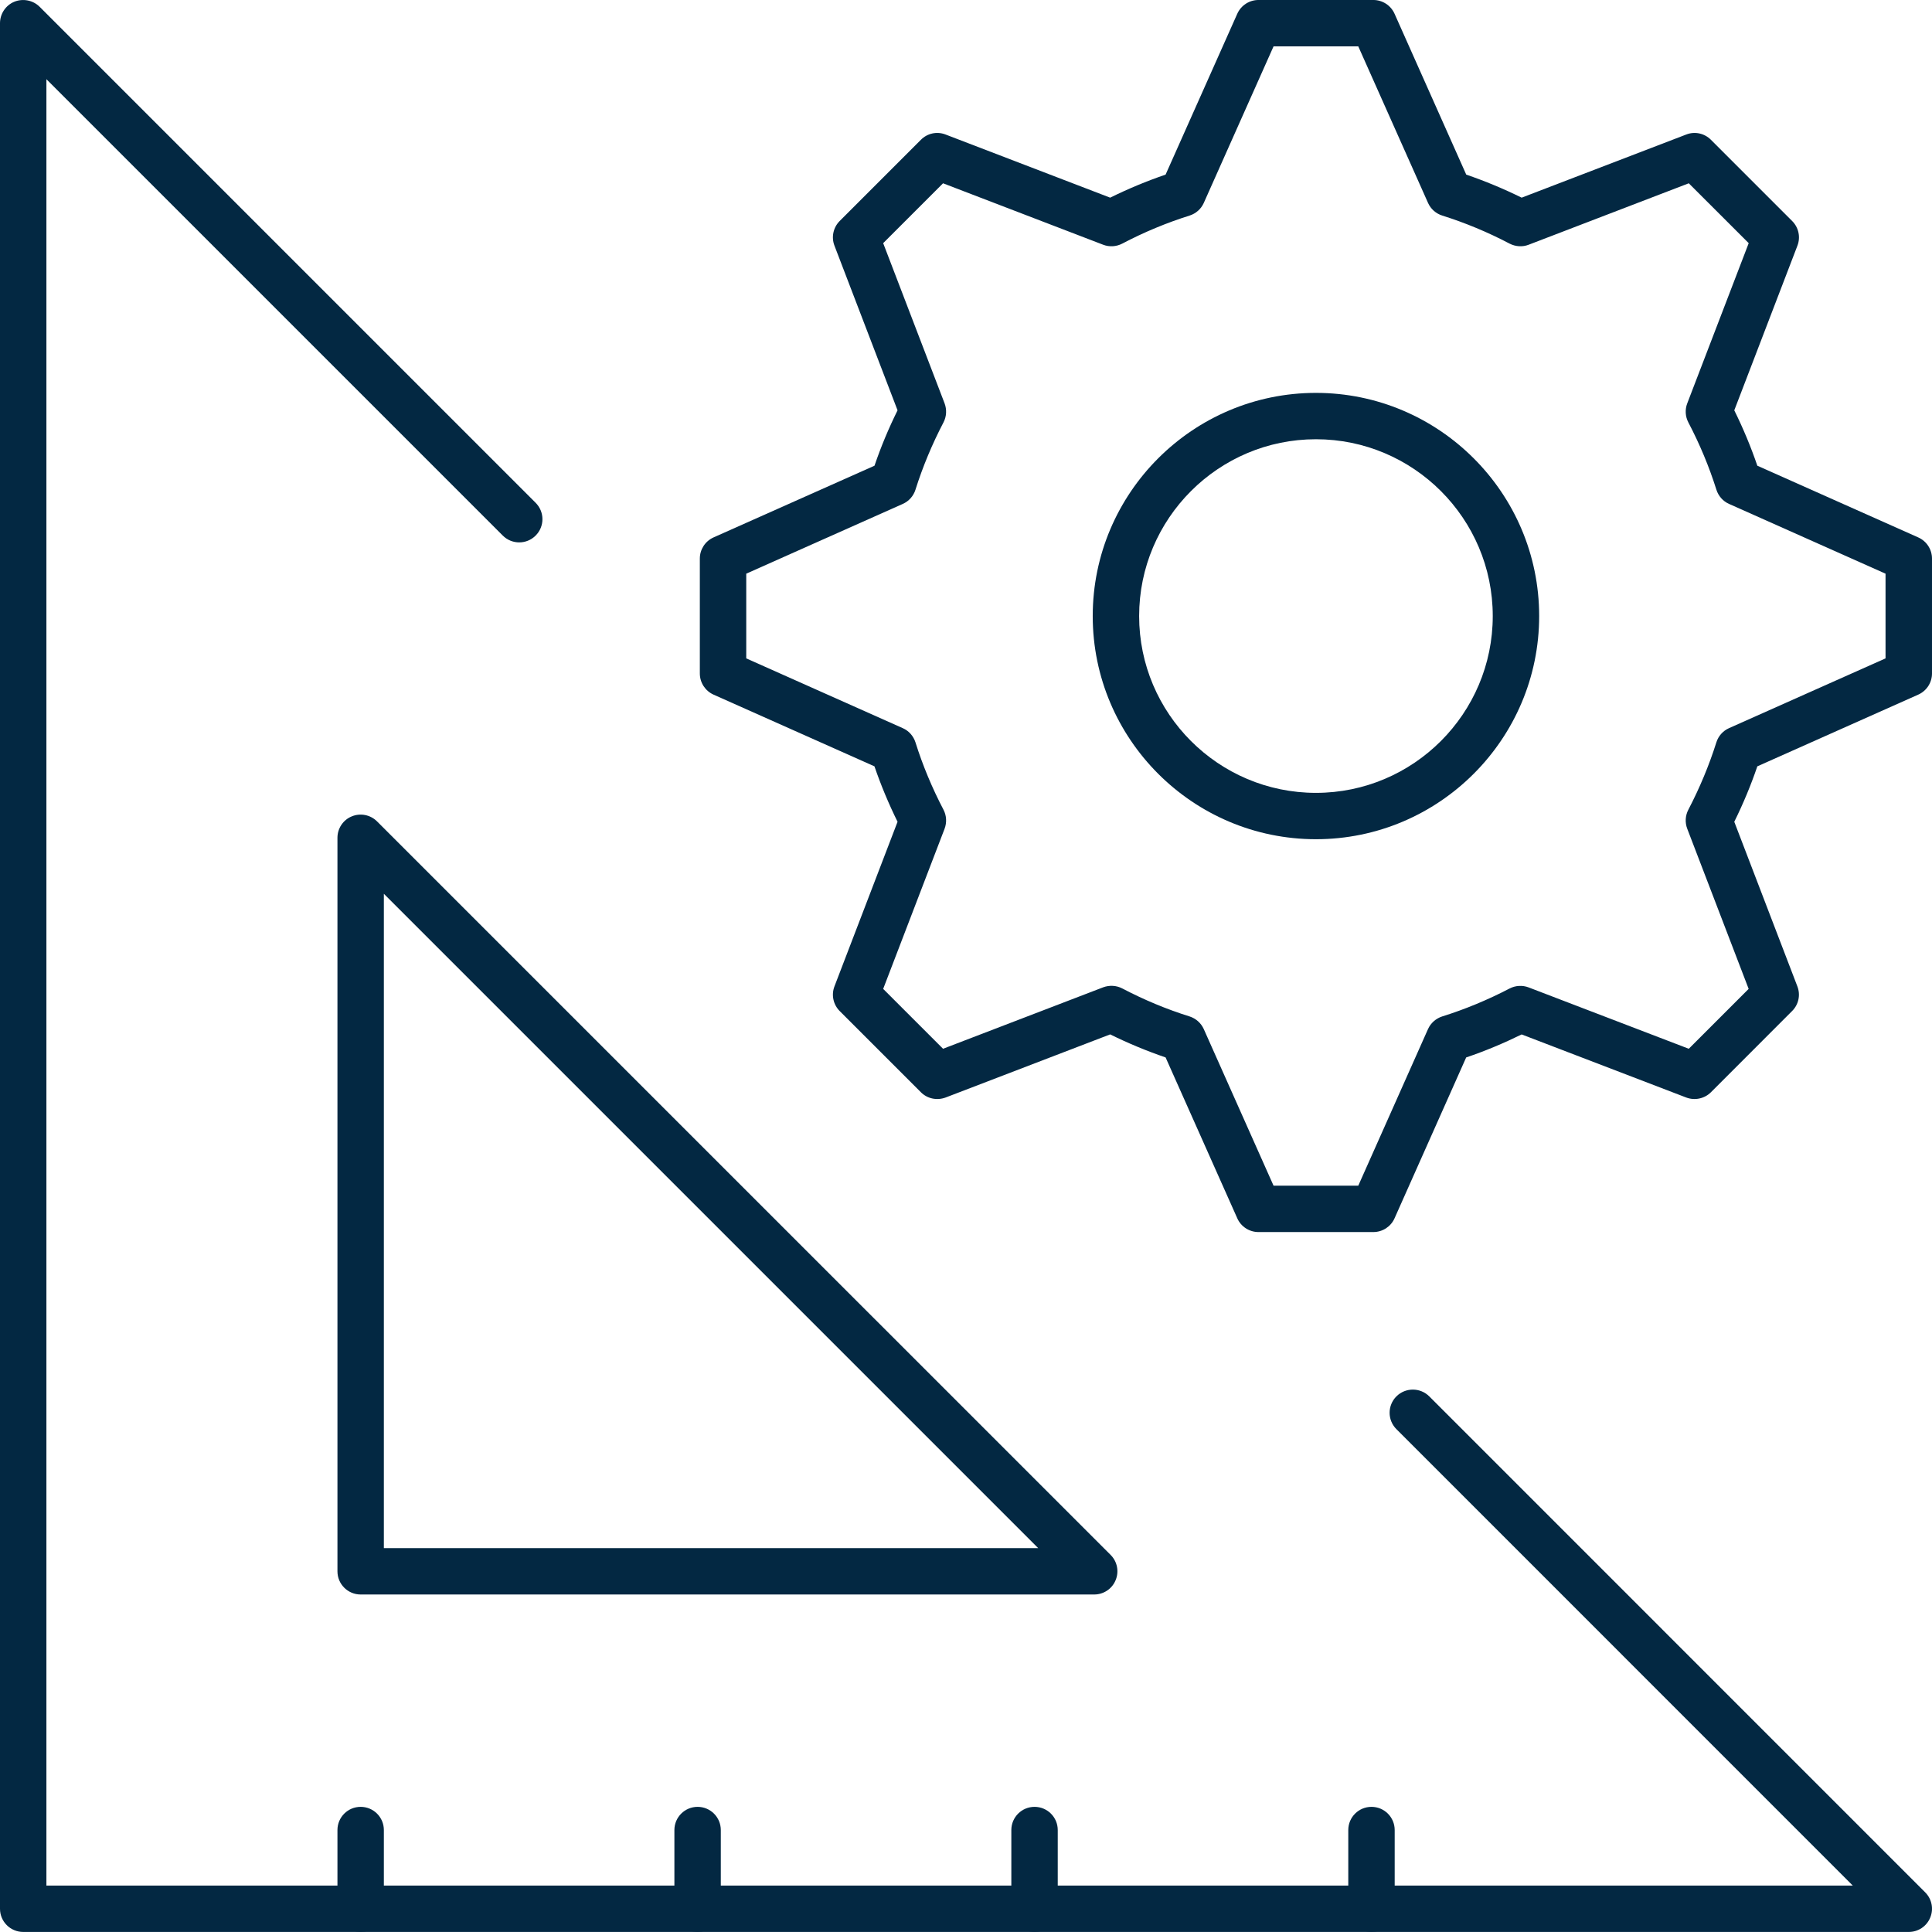
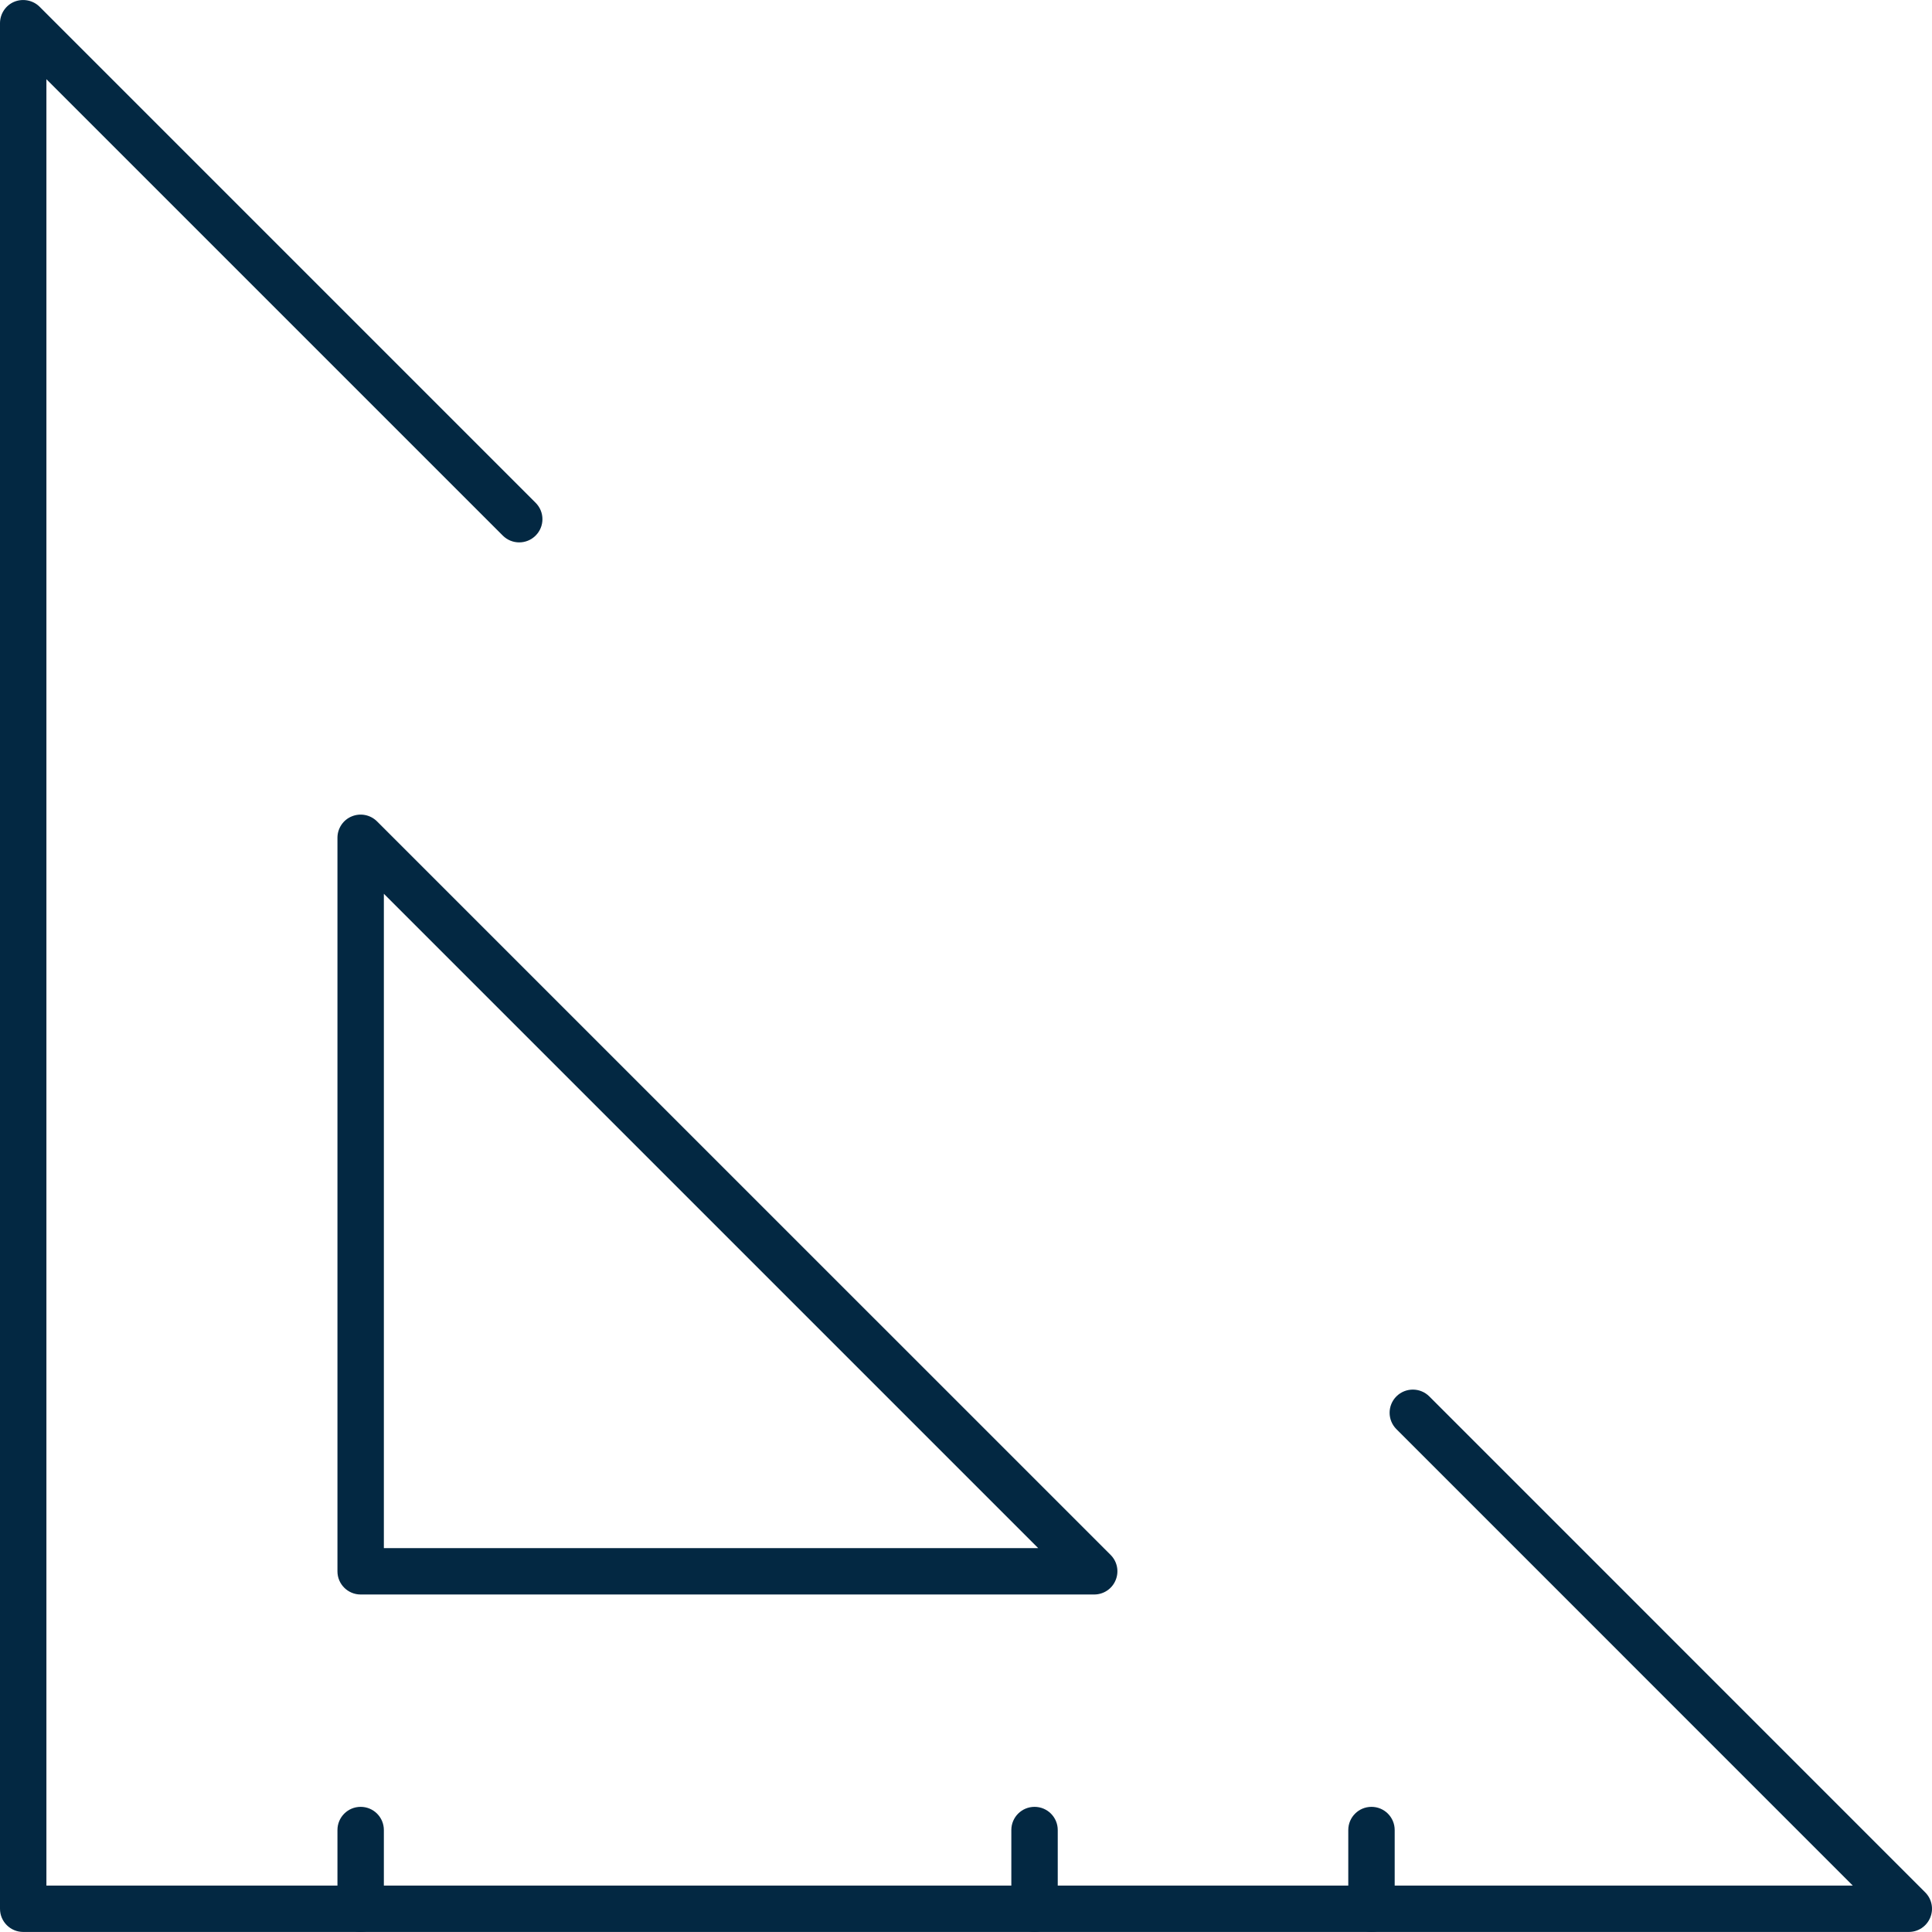
<svg xmlns="http://www.w3.org/2000/svg" id="Layer_2" viewBox="0 0 37.884 37.883">
  <defs>
    <style>.cls-1{fill:#032842;}</style>
  </defs>
  <g id="Layer_1-2">
-     <path class="cls-1" d="m37.429,13.206h.011-.011Zm-12.456,10.044h1.661l1.367-3.07c.053-.119.155-.209.279-.249.448-.14.892-.324,1.322-.548.116-.06.252-.067.373-.021l3.14,1.203,1.174-1.174-1.204-3.14c-.047-.122-.039-.258.021-.373.223-.428.408-.872.55-1.322.039-.124.13-.226.248-.278l3.069-1.368v-1.661l-3.069-1.368c-.118-.052-.209-.155-.248-.28-.141-.447-.325-.89-.55-1.319-.06-.115-.068-.251-.021-.373l1.205-3.141-1.175-1.174-3.14,1.205c-.121.047-.257.038-.374-.022-.428-.225-.872-.409-1.32-.55-.124-.039-.226-.129-.279-.248l-1.368-3.07h-1.661l-1.368,3.07c-.053.119-.155.209-.279.248-.448.141-.892.325-1.32.55-.116.06-.252.069-.374.022l-3.14-1.205-1.174,1.174,1.204,3.141c.046.122.039.258-.021.373-.223.427-.408.871-.55,1.321-.039.124-.13.226-.248.278l-3.07,1.368v1.661l3.069,1.368c.119.052.209.154.249.278.141.45.326.894.55,1.322.06.115.067.251.021.373l-1.204,3.14,1.174,1.174,3.14-1.205c.122-.045.259-.038.374.022.426.223.871.409,1.32.549.124.04.226.13.279.249l1.368,3.07Zm1.956.909h-2.252c-.179,0-.342-.105-.415-.269l-1.406-3.155c-.368-.126-.733-.277-1.087-.452l-3.227,1.238c-.171.063-.359.023-.485-.104l-1.592-1.592c-.126-.127-.167-.316-.102-.484l1.237-3.227c-.175-.354-.327-.719-.453-1.087l-3.155-1.406c-.163-.073-.269-.235-.269-.415v-2.253c0-.18.106-.342.269-.415l3.156-1.406c.125-.369.277-.732.452-1.086l-1.237-3.228c-.065-.168-.024-.357.102-.484l1.592-1.592c.126-.128.314-.17.485-.104l3.227,1.238c.355-.175.719-.326,1.087-.452l1.406-3.155c.074-.164.236-.269.416-.269h2.251c.18,0,.342.105.416.269l1.406,3.155c.368.126.732.277,1.087.452l3.227-1.238c.169-.066.358-.024.485.104l1.592,1.592c.127.127.168.316.103.484l-1.238,3.228c.175.354.327.719.452,1.086l3.155,1.406c.164.073.27.235.27.415v2.253c0,.18-.106.342-.27.415l-3.155,1.406c-.125.368-.277.733-.452,1.087l1.237,3.227c.065.168.025.357-.103.484l-1.591,1.592c-.127.127-.318.167-.485.104l-3.227-1.237c-.356.174-.72.327-1.088.451l-1.405,3.155c-.073.164-.236.269-.416.269" />
-     <path class="cls-1" d="m25.804,8.613c-1.912,0-3.467,1.555-3.467,3.467s1.555,3.467,3.467,3.467,3.467-1.555,3.467-3.467-1.555-3.467-3.467-3.467m0,7.843c-2.413,0-4.377-1.963-4.377-4.376s1.964-4.376,4.377-4.376,4.377,1.963,4.377,4.376-1.964,4.376-4.377,4.376" />
    <path class="cls-1" d="m7.527,30.357h12.831l-12.831-12.831v12.831Zm13.929.909H7.072c-.251,0-.455-.203-.455-.454v-14.384c0-.184.111-.351.281-.42.169-.07.365-.032.496.099l14.384,14.383c.13.13.169.325.098.495-.07.171-.236.281-.42.281" />
    <path class="cls-1" d="m7.072,37.883c-.251,0-.455-.203-.455-.454v-1.544c0-.252.204-.455.455-.455s.455.203.455.455v1.544c0,.251-.204.454-.455.454" />
-     <path class="cls-1" d="m13.679,37.883c-.251,0-.455-.203-.455-.454v-1.544c0-.252.204-.455.455-.455s.455.203.455.455v1.544c0,.251-.204.454-.455.454" />
    <path class="cls-1" d="m20.286,37.883c-.251,0-.455-.203-.455-.454v-1.544c0-.252.204-.455.455-.455s.455.203.455.455v1.544c0,.251-.204.454-.455.454" />
    <path class="cls-1" d="m26.893,37.883c-.251,0-.455-.203-.455-.454v-1.544c0-.252.204-.455.455-.455s.455.203.455.455v1.544c0,.251-.204.454-.455.454" />
    <path class="cls-1" d="m37.429,37.883H.455c-.251,0-.455-.203-.455-.454V.455C0,.271.111.104.281.034c.168-.068.366-.031.496.099l9.726,9.726c.178.178.178.465,0,.643s-.466.178-.644,0L.91,1.553v35.421h35.421l-8.949-8.95c-.178-.178-.178-.465,0-.643.178-.177.466-.177.644,0l9.725,9.726c.13.13.169.325.098.495-.07.171-.236.281-.42.281" />
  </g>
</svg>